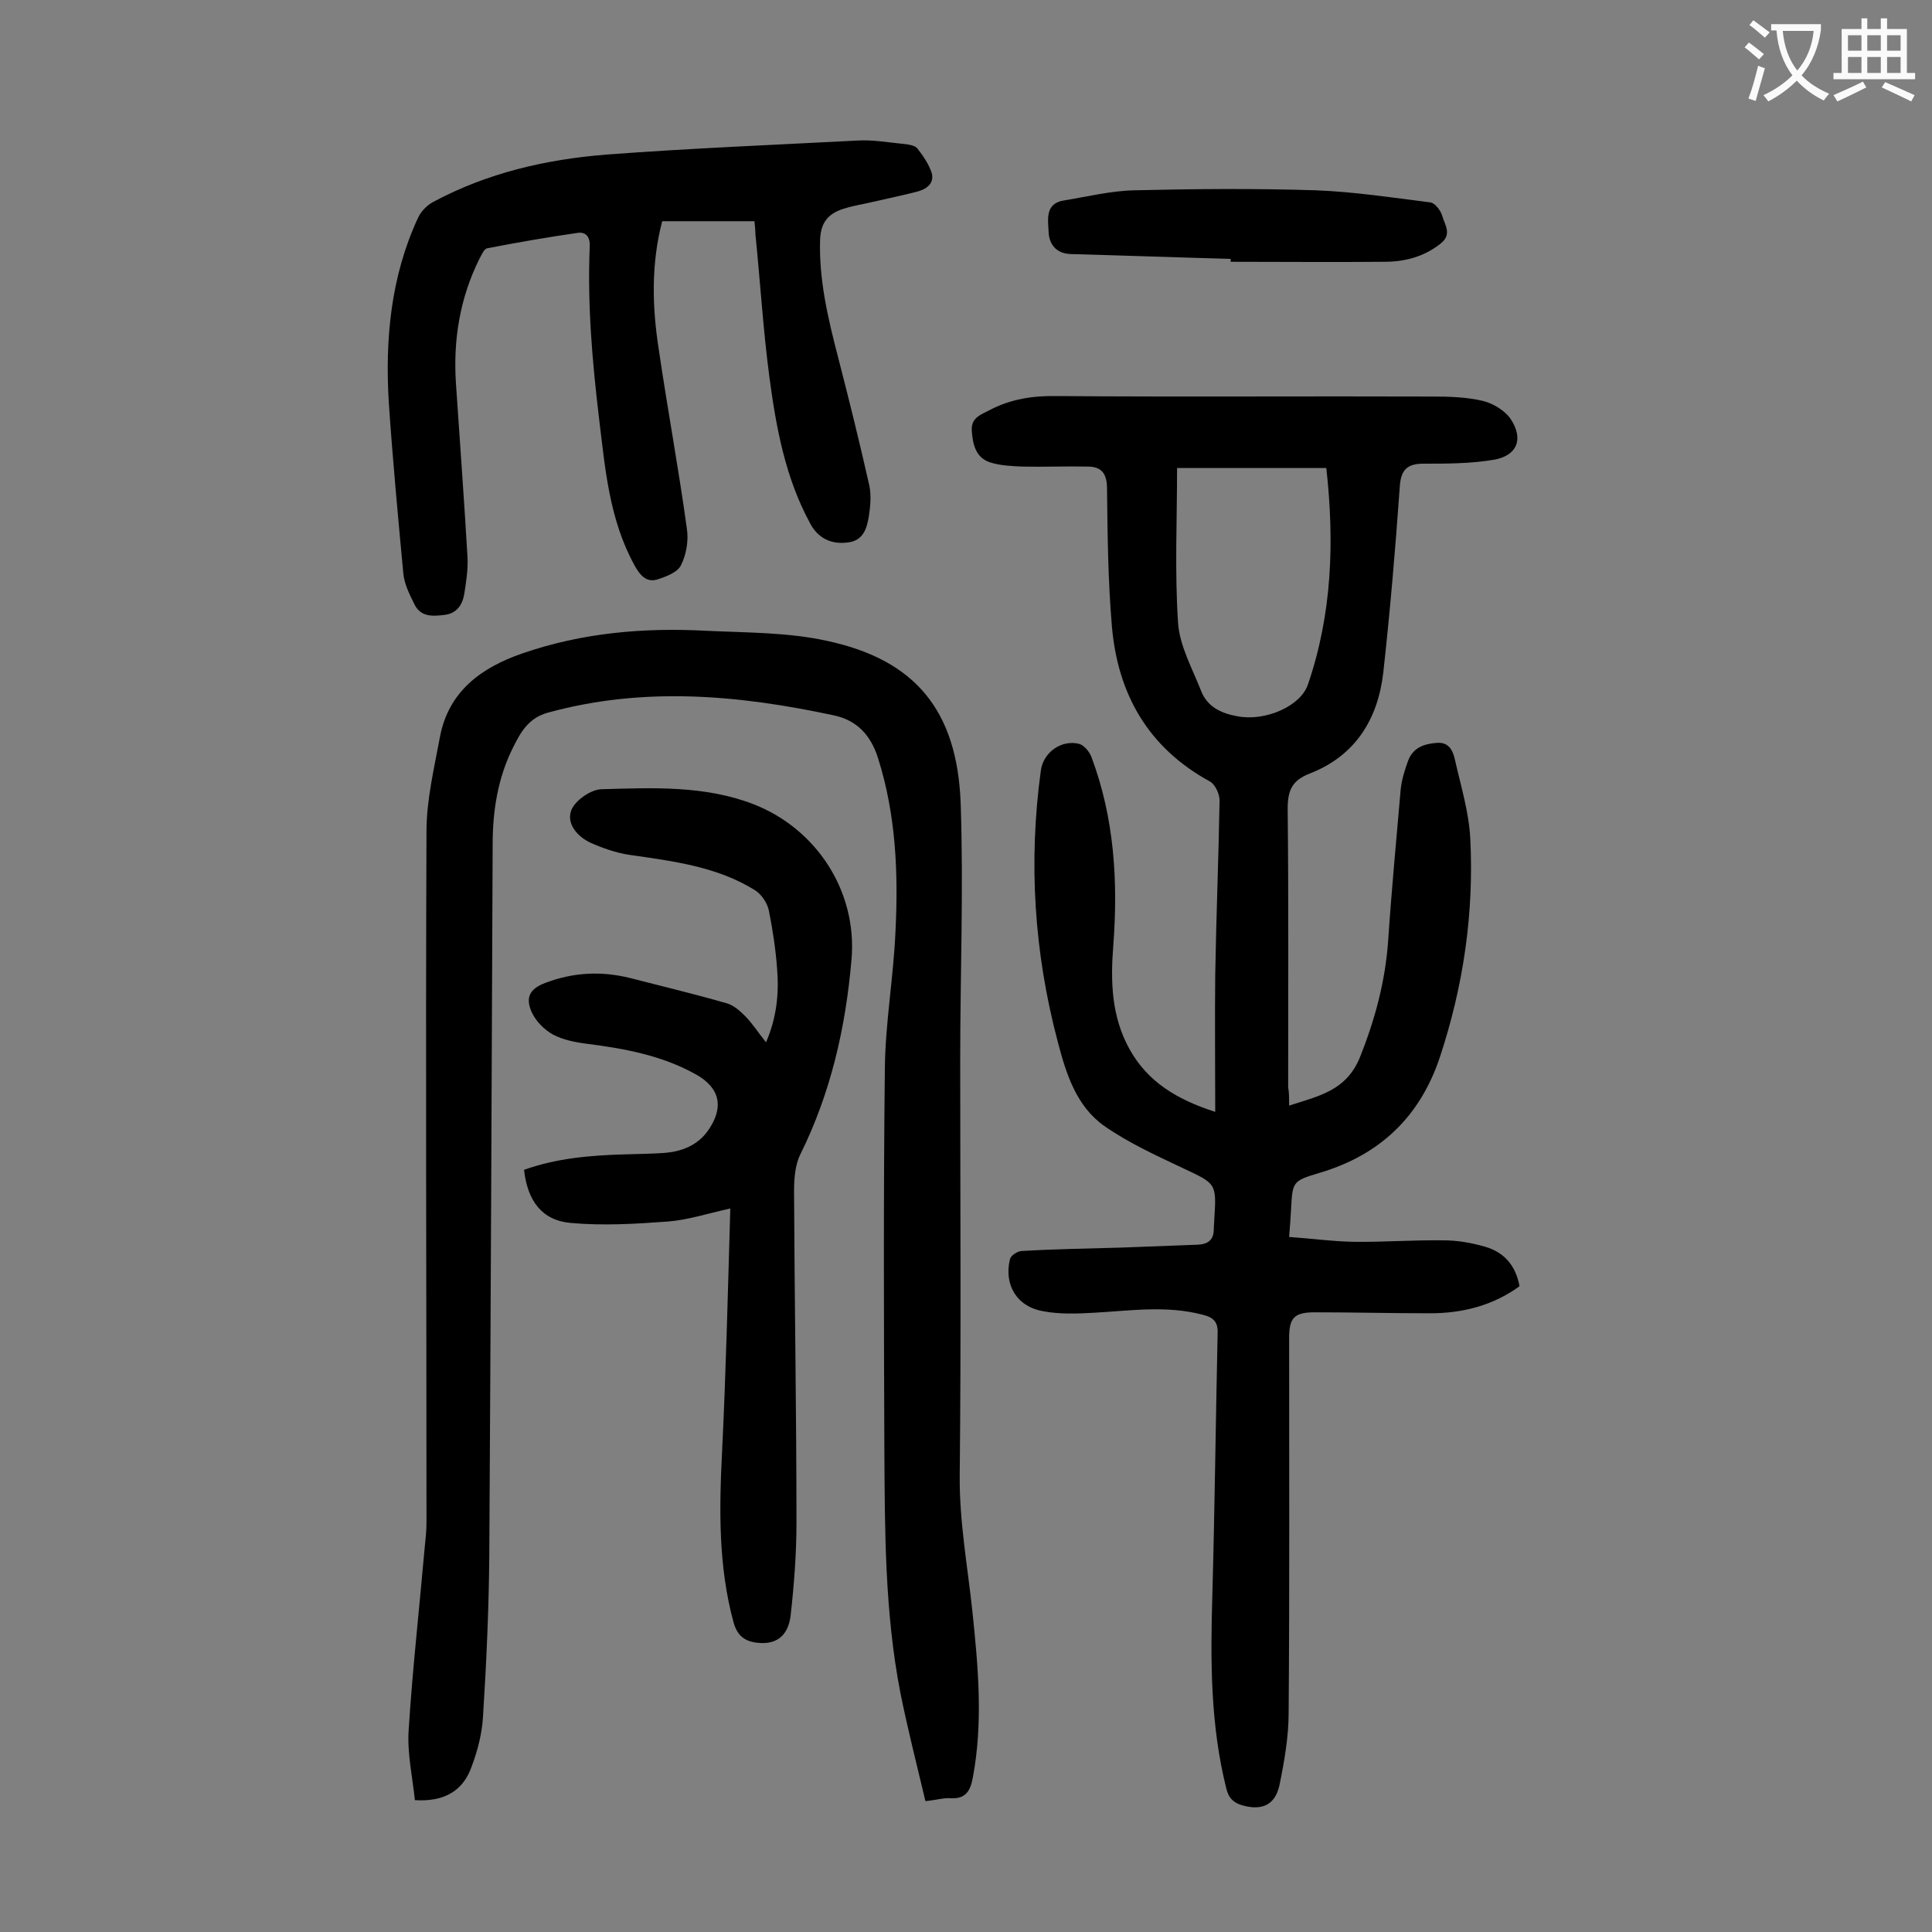
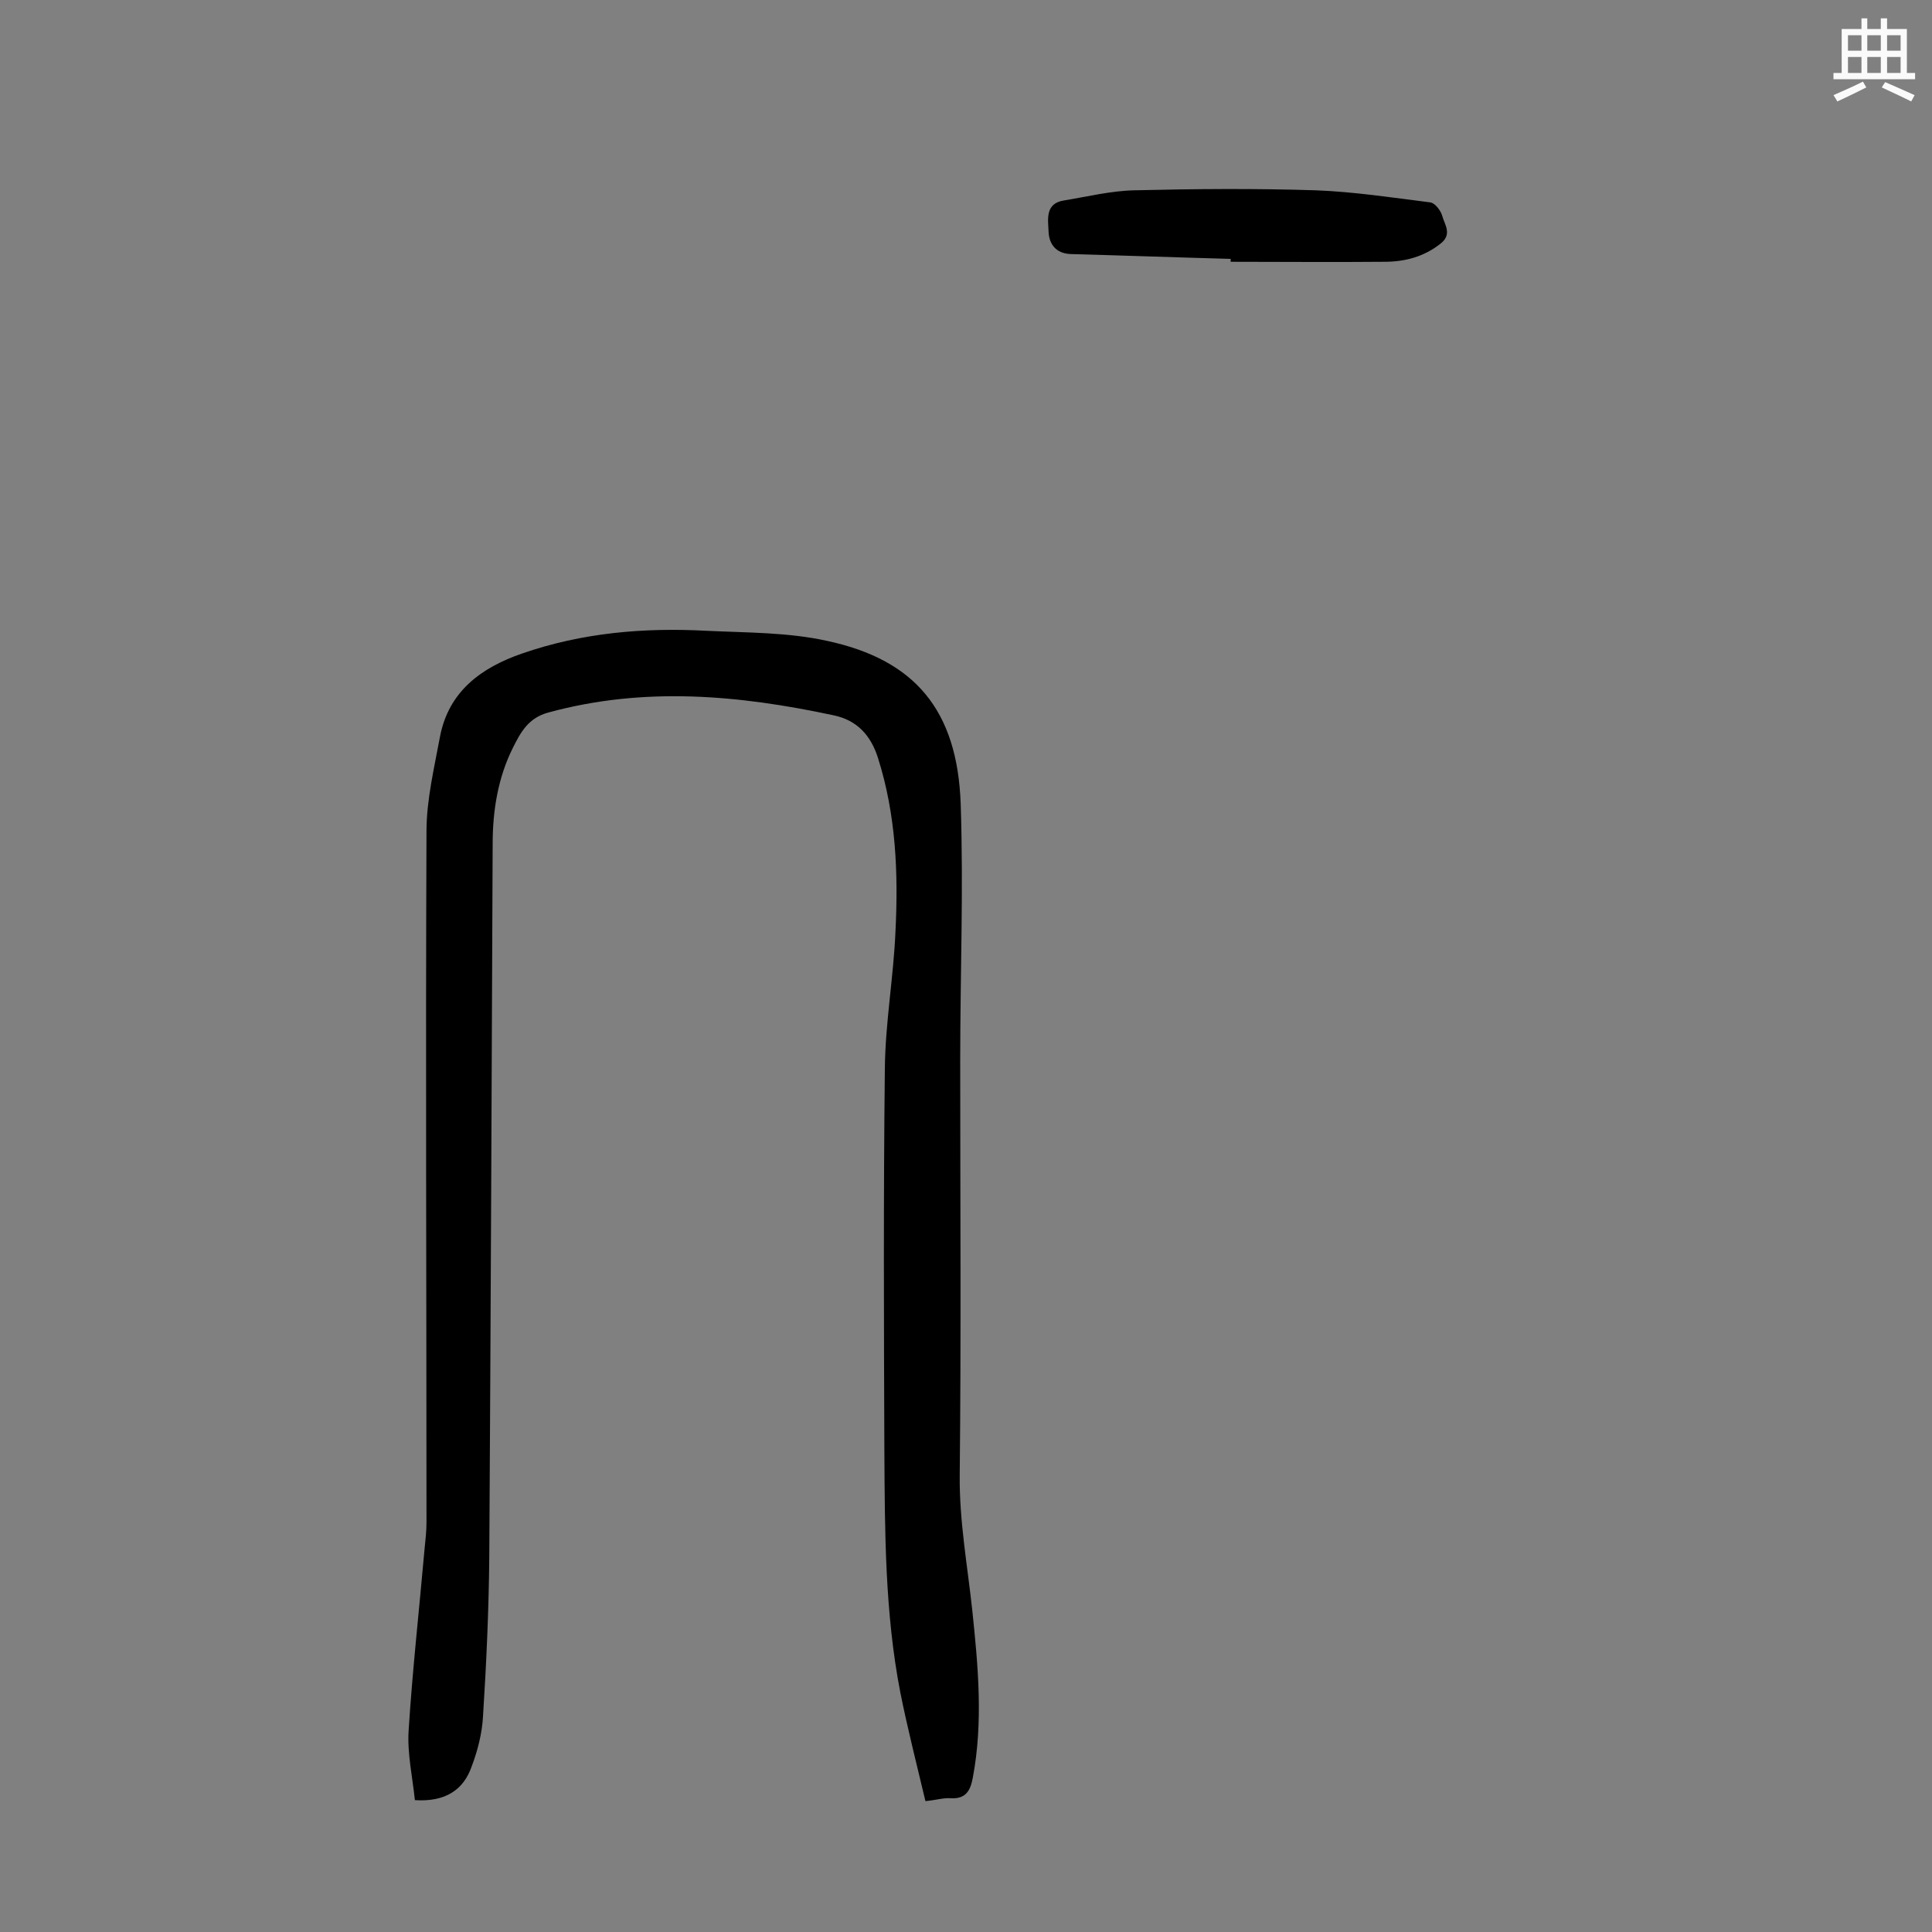
<svg xmlns="http://www.w3.org/2000/svg" enable-background="new 0 0 400 400" viewBox="0 0 400 400">
  <rect x="0" y="0" width="400" height="400" fill="#808080" stroke="none" />
  <g fill="#000001">
-     <path d="m266.9 228.9c6.2-2 11.9-3.1 14.7-10.1 3.1-7.8 5.2-15.6 5.8-24 .7-10.5 1.7-20.9 2.6-31.4.2-1.9.8-3.9 1.5-5.8 1-2.8 3.3-3.6 6-3.8s3.4 1.9 3.8 3.8c1.2 5.3 2.8 10.5 3.1 15.9.8 15.5-1.4 30.6-6.3 45.4-4.1 12.3-12.4 20.2-24.8 23.9-5.7 1.7-5.7 1.8-6 7.6-.1 1.7-.2 3.3-.4 5.7 4.4.3 8.7.9 13.1 1 6.3.1 12.6-.4 18.9-.3 2.8 0 5.7.5 8.5 1.3 3.9 1.1 6.4 3.8 7.2 8.2-5.5 4-11.8 5.6-18.5 5.6-8 0-15.9-.2-23.9-.2-4.2 0-5.3 1.1-5.3 5.3 0 25.9.1 51.8-.1 77.6 0 5-.9 10.1-1.9 15-.9 4.1-3.6 5.3-7.6 4.2-1.8-.5-2.9-1.4-3.4-3.5-3.3-13.1-3.3-26.5-2.9-39.9.5-18.1.7-36.3 1.1-54.4.1-2.5-1.1-3.3-3.1-3.8-7.6-2-15.1-.8-22.7-.4-3.4.2-6.9.3-10.2-.3-5.5-.9-8.3-5.4-7-10.8.2-.8 1.6-1.7 2.5-1.7 6.8-.4 13.7-.5 20.5-.7 5.3-.2 10.6-.4 15.9-.6 2.1-.1 3.3-1 3.3-3.2 0-.7.1-1.3.1-2 .5-7.6.4-7.4-6.6-10.7-5.5-2.6-11.2-5.2-16.2-8.7-5.8-4.1-7.9-10.9-9.6-17.4-4.9-18.5-6.1-37.2-3.5-56.2.5-3.7 4.2-6.4 7.9-5.5 1.1.3 2.2 1.7 2.6 2.8 4.7 12.6 5.5 25.6 4.5 38.9-.6 7.5-.4 14.8 3.4 21.6 3.7 6.6 9.6 10.3 17.7 12.9 0-9.8-.1-19.1 0-28.4.2-12 .7-24.1.9-36.1 0-1.3-.9-3.3-2-3.9-12.8-7-19.1-18.1-20.3-32.2-.8-9.4-.9-19-1-28.4 0-3.1-1.1-4.6-4-4.6-4.5-.1-9 .1-13.5 0-2.3-.1-4.7-.2-6.8-.9-2.9-1-3.5-3.7-3.7-6.5-.2-2.7 1.8-3.3 3.7-4.3 4.4-2.3 9-3 14-2.9 25.9.2 51.8 0 77.6.1 3.5 0 7.1.1 10.5.9 2.1.5 4.6 2 5.8 3.8 2.7 4.1 1.3 7.6-3.6 8.4-4.8.8-9.7.8-14.5.8-3.5 0-4.7 1.4-4.9 4.9-.9 12.8-2 25.6-3.4 38.3-1.1 9.6-5.7 17.2-15.1 20.9-3.7 1.4-4.7 3.4-4.7 7.3.2 19.2.1 38.5.1 57.7.2 1.1.2 2.3.2 3.8zm-23.2-132c0 10.8-.5 21.4.2 32 .3 4.8 3 9.6 4.8 14.2 1.3 3.3 4.2 4.6 7.5 5.2 5.8 1.1 13.1-2.1 14.6-6.6 5-14.6 5.5-29.5 3.8-44.8-10.4 0-20.5 0-30.9 0z" />
    <path d="m85.9 372.7c-.5-4.8-1.6-9.7-1.3-14.4.8-12.6 2.2-25.1 3.3-37.6.2-1.9.4-3.7.4-5.6 0-47.7-.2-95.3 0-143 0-6.5 1.6-13.1 2.8-19.6 1.8-9.4 8.6-14.3 17-17.2 12.4-4.3 25.2-5.4 38.2-4.7 8.4.4 16.9.3 25 2.1 18.1 3.9 26.9 14.3 27.6 33.7.6 17.7-.1 35.4-.1 53.1 0 28.6.2 57.3-.1 85.9-.1 9.5 1.6 18.7 2.6 28 1.2 11.5 2.3 23.1.1 34.7-.5 2.7-1.5 4.4-4.6 4.2-1.5-.1-3 .4-5.2.6-1.8-7.6-3.7-15-5.2-22.5-3.2-16.5-3.2-33.2-3.3-49.9-.1-26.4-.2-52.9.1-79.3.1-9.5 1.8-18.9 2.2-28.4.6-12.1.1-24.1-3.6-35.8-1.5-4.8-4.4-7.9-9.2-8.9-19.6-4.2-39.2-6-59-.6-4.2 1.1-5.8 4.1-7.4 7.3-3.1 6.2-4.2 13-4.2 19.9-.2 49.2-.4 98.4-.7 147.6-.1 11-.6 22.1-1.3 33.1-.2 3.5-1.1 7-2.3 10.2-1.7 5-5.5 7.5-11.8 7.1z" />
-     <path d="m156.2 45.8c-6.4 0-12.7 0-19.1 0-2.3 8.8-2.1 17.7-.7 26.6 1.8 12.3 4.1 24.6 5.8 37 .4 2.5-.1 5.4-1.2 7.6-.7 1.5-3.1 2.4-5 3-2.2.6-3.5-.9-4.6-2.9-5.3-9.6-6.1-20.1-7.4-30.7-1.4-11.8-2.4-23.5-1.9-35.4.1-1.8-.7-3-2.4-2.8-6.3.9-12.6 2-18.8 3.2-.7.1-1.2 1.4-1.7 2.3-4 8.1-5.4 16.7-4.8 25.7.8 12 1.7 24 2.4 36.1.1 2.5-.3 5.1-.7 7.6-.4 2.2-1.6 3.9-4 4.2-2.5.3-5 .5-6.3-2.2-1-2-2.1-4.2-2.3-6.4-1.1-11.8-2.2-23.5-3-35.3-.8-13.1.4-26.1 6-38.2.6-1.4 1.9-2.7 3.2-3.4 11.2-6 23.3-8.8 35.9-9.8 17.3-1.3 34.6-2 51.9-2.9 3.2-.2 6.4.4 9.6.7 1 .1 2.3.3 2.8.9 1.2 1.5 2.4 3.3 3 5.1.6 2.3-1.2 3.4-3.1 3.9-3.6.9-7.3 1.7-10.9 2.5-1.5.3-3 .6-4.5 1.1-2.9 1-4.4 2.7-4.6 6.1-.3 8.4 1.6 16.4 3.7 24.5 2.3 8.9 4.5 17.8 6.5 26.7.4 2 .2 4.2-.1 6.2-.4 2.5-1.1 5.1-4.3 5.5-3.5.5-6.3-.9-7.9-4-5.1-9.4-7-19.7-8.4-30.2-1.3-9.8-1.9-19.8-2.9-29.6 0-.8-.1-1.7-.2-2.7z" />
-     <path d="m151.2 250.2c-4.9 1.1-8.9 2.4-12.9 2.7-6.7.5-13.4.9-20.1.3-6-.5-9-4.6-9.7-11 6.7-2.4 13.7-3 20.8-3.2 2.8-.1 5.5-.1 8.3-.3 3.5-.3 6.7-1.5 8.9-4.5 3.5-4.9 2.6-9-2.5-11.8-7-3.9-14.7-5.3-22.5-6.3-2.4-.3-4.9-.8-7-1.9-1.8-1-3.5-2.7-4.4-4.6-1.4-3.1-.4-4.9 2.8-6.1 5.8-2.2 11.6-2.5 17.6-1 6.6 1.7 13.3 3.3 19.9 5.2 1.5.4 2.8 1.6 3.9 2.7 1.5 1.5 2.6 3.3 4.3 5.4 2.2-5.1 2.7-10.1 2.3-15.1-.3-4.1-.9-8.1-1.7-12.1-.3-1.6-1.5-3.4-2.9-4.3-7.9-4.9-16.9-6-25.9-7.3-2.8-.4-5.6-1.4-8.1-2.5-2.8-1.3-5.1-4-4-6.8.8-2 4.1-4.3 6.3-4.3 10.6-.3 21.3-.8 31.4 3.1 13.1 5.1 21.5 18.1 20.3 32.1-1.2 14.1-4.3 27.7-10.6 40.4-1.1 2.2-1.3 5.1-1.3 7.7.1 22.9.5 45.8.5 68.6 0 6.4-.5 12.8-1.2 19.1-.5 4.4-3.1 6.2-7 5.7-2.5-.3-4-1.4-4.8-4.1-3.2-11.7-3-23.6-2.4-35.5.8-16.4 1.2-33 1.7-50.3z" />
    <path d="m254.8 53.6c-11-.3-22.1-.7-33.1-1-3.1-.1-4.5-2.1-4.6-4.6s-.8-5.9 3.2-6.5c4.9-.8 9.7-2 14.6-2.1 12.5-.3 25-.4 37.5 0 7.9.3 15.8 1.5 23.7 2.5 1 .1 2.2 1.7 2.5 2.8.5 1.8 2.1 3.8-.3 5.7-3.5 2.8-7.5 3.8-11.7 3.8-10.6.1-21.2 0-31.8 0 0-.2 0-.4 0-.6z" />
  </g>
-   <path d="m362.1 8.8c1.1.8 2.1 1.6 3.1 2.4l-1 1.1c-1.3-1.1-2.3-2-3-2.5zm1.9 4.8c.5.2.9.4 1.4.5-.6 2.3-1.3 4.5-1.9 6.8l-1.5-.5c.8-2.1 1.4-4.3 2-6.8zm-1-9.4c1.3.9 2.4 1.8 3.4 2.5l-1 1.1c-1.4-1.2-2.4-2.1-3.2-2.6zm3.7 2.2v-1.4h10.3v1.2c-.5 3.6-1.8 6.8-4 9.4 1.5 1.6 3.4 2.8 5.7 3.8-.3.4-.7.8-1.1 1.4-2.3-1.1-4.1-2.5-5.6-4.1-1.6 1.6-3.6 3.1-5.9 4.3-.3-.5-.7-.9-1-1.3 2.4-1.1 4.4-2.5 6-4.1-1.9-2.5-3-5.6-3.3-9.3h-1.1zm8.8 0h-6.4c.3 3.3 1.3 6 3 8.2 2-2.3 3.1-5.1 3.4-8.2z" fill="#fafafb" />
  <path d="m385.3 3.8h1.3v2.2h2.8v-2.2h1.3v2.2h4.1v9.1h1.7v1.3h-16.9v-1.3h1.7v-9.1h4.1v-2.2zm.4 13.1.7 1.2c-1.8.9-3.8 1.9-6 2.9-.2-.4-.5-.8-.8-1.3 2.3-1 4.3-1.9 6.1-2.8zm-3.1-6.4h2.8v-3.2h-2.8zm0 4.6h2.8v-3.3h-2.8zm4-4.6h2.8v-3.2h-2.8zm0 4.6h2.8v-3.3h-2.8zm3.7 1.9c2.1.9 4.1 1.8 6.1 2.7l-.7 1.3c-2.2-1.1-4.2-2-6.1-2.9zm3.2-9.7h-2.8v3.2h2.8zm-2.8 7.8h2.8v-3.3h-2.8z" fill="#fafafb" />
</svg>